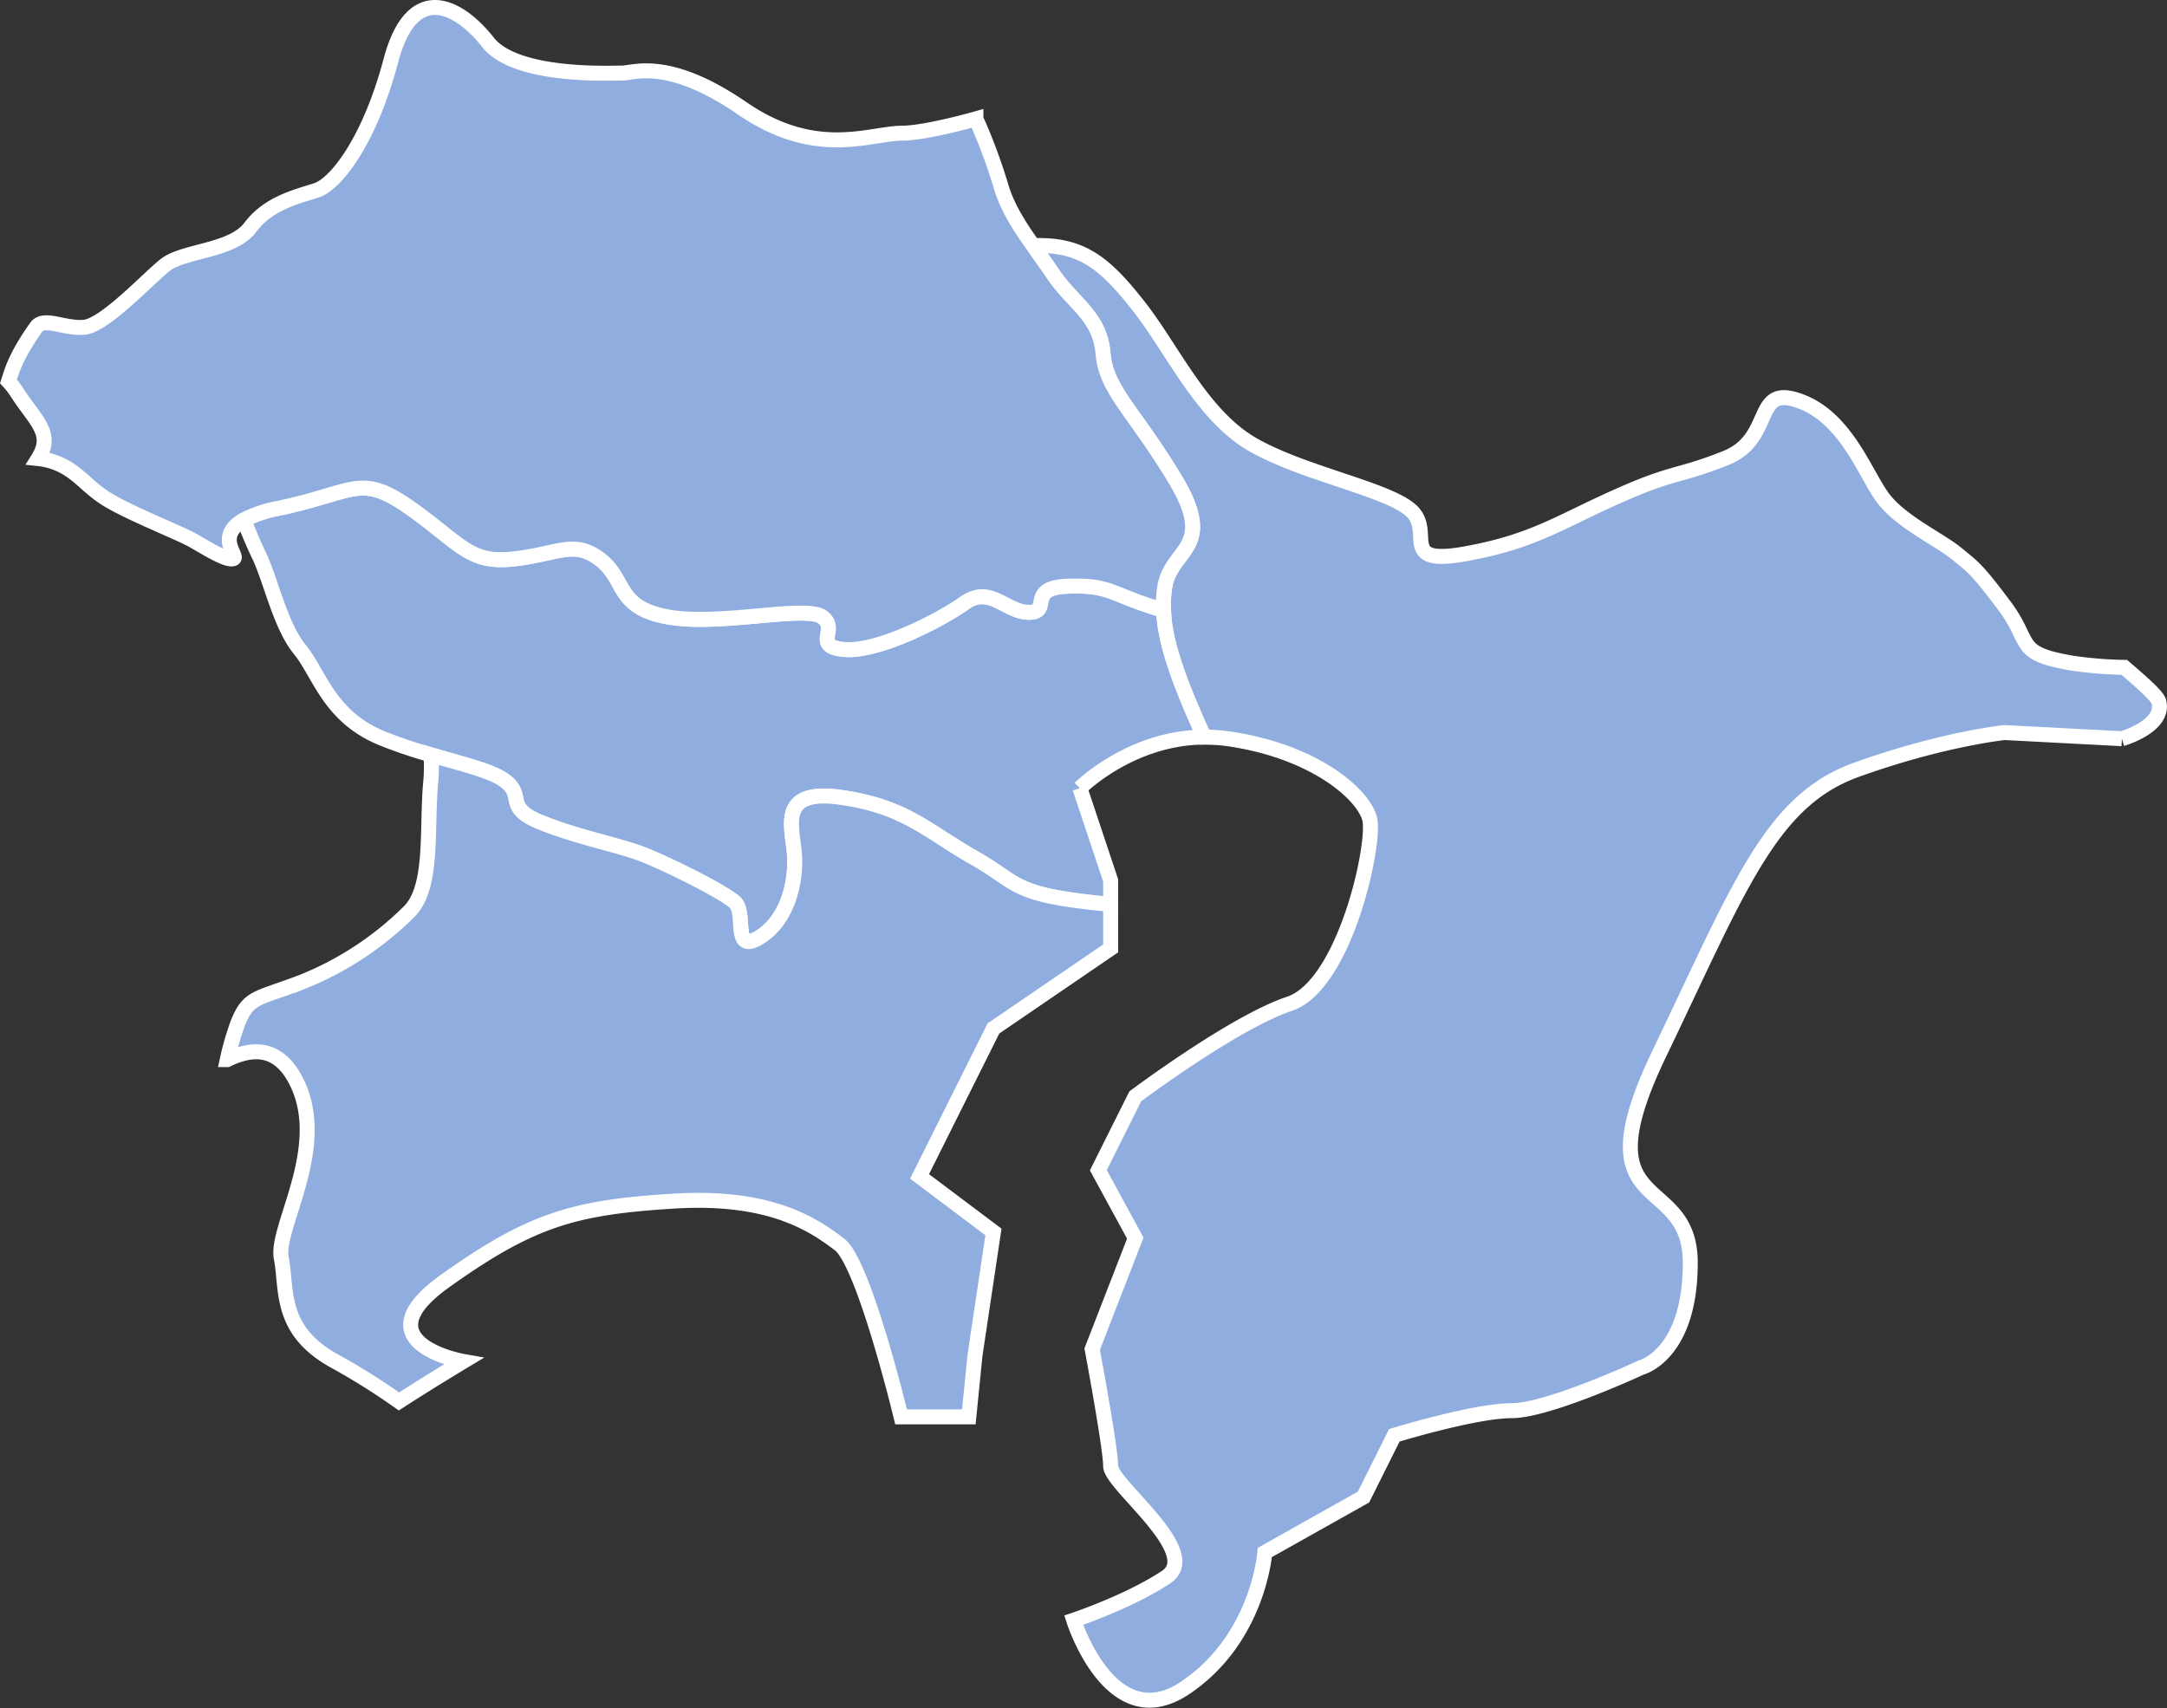
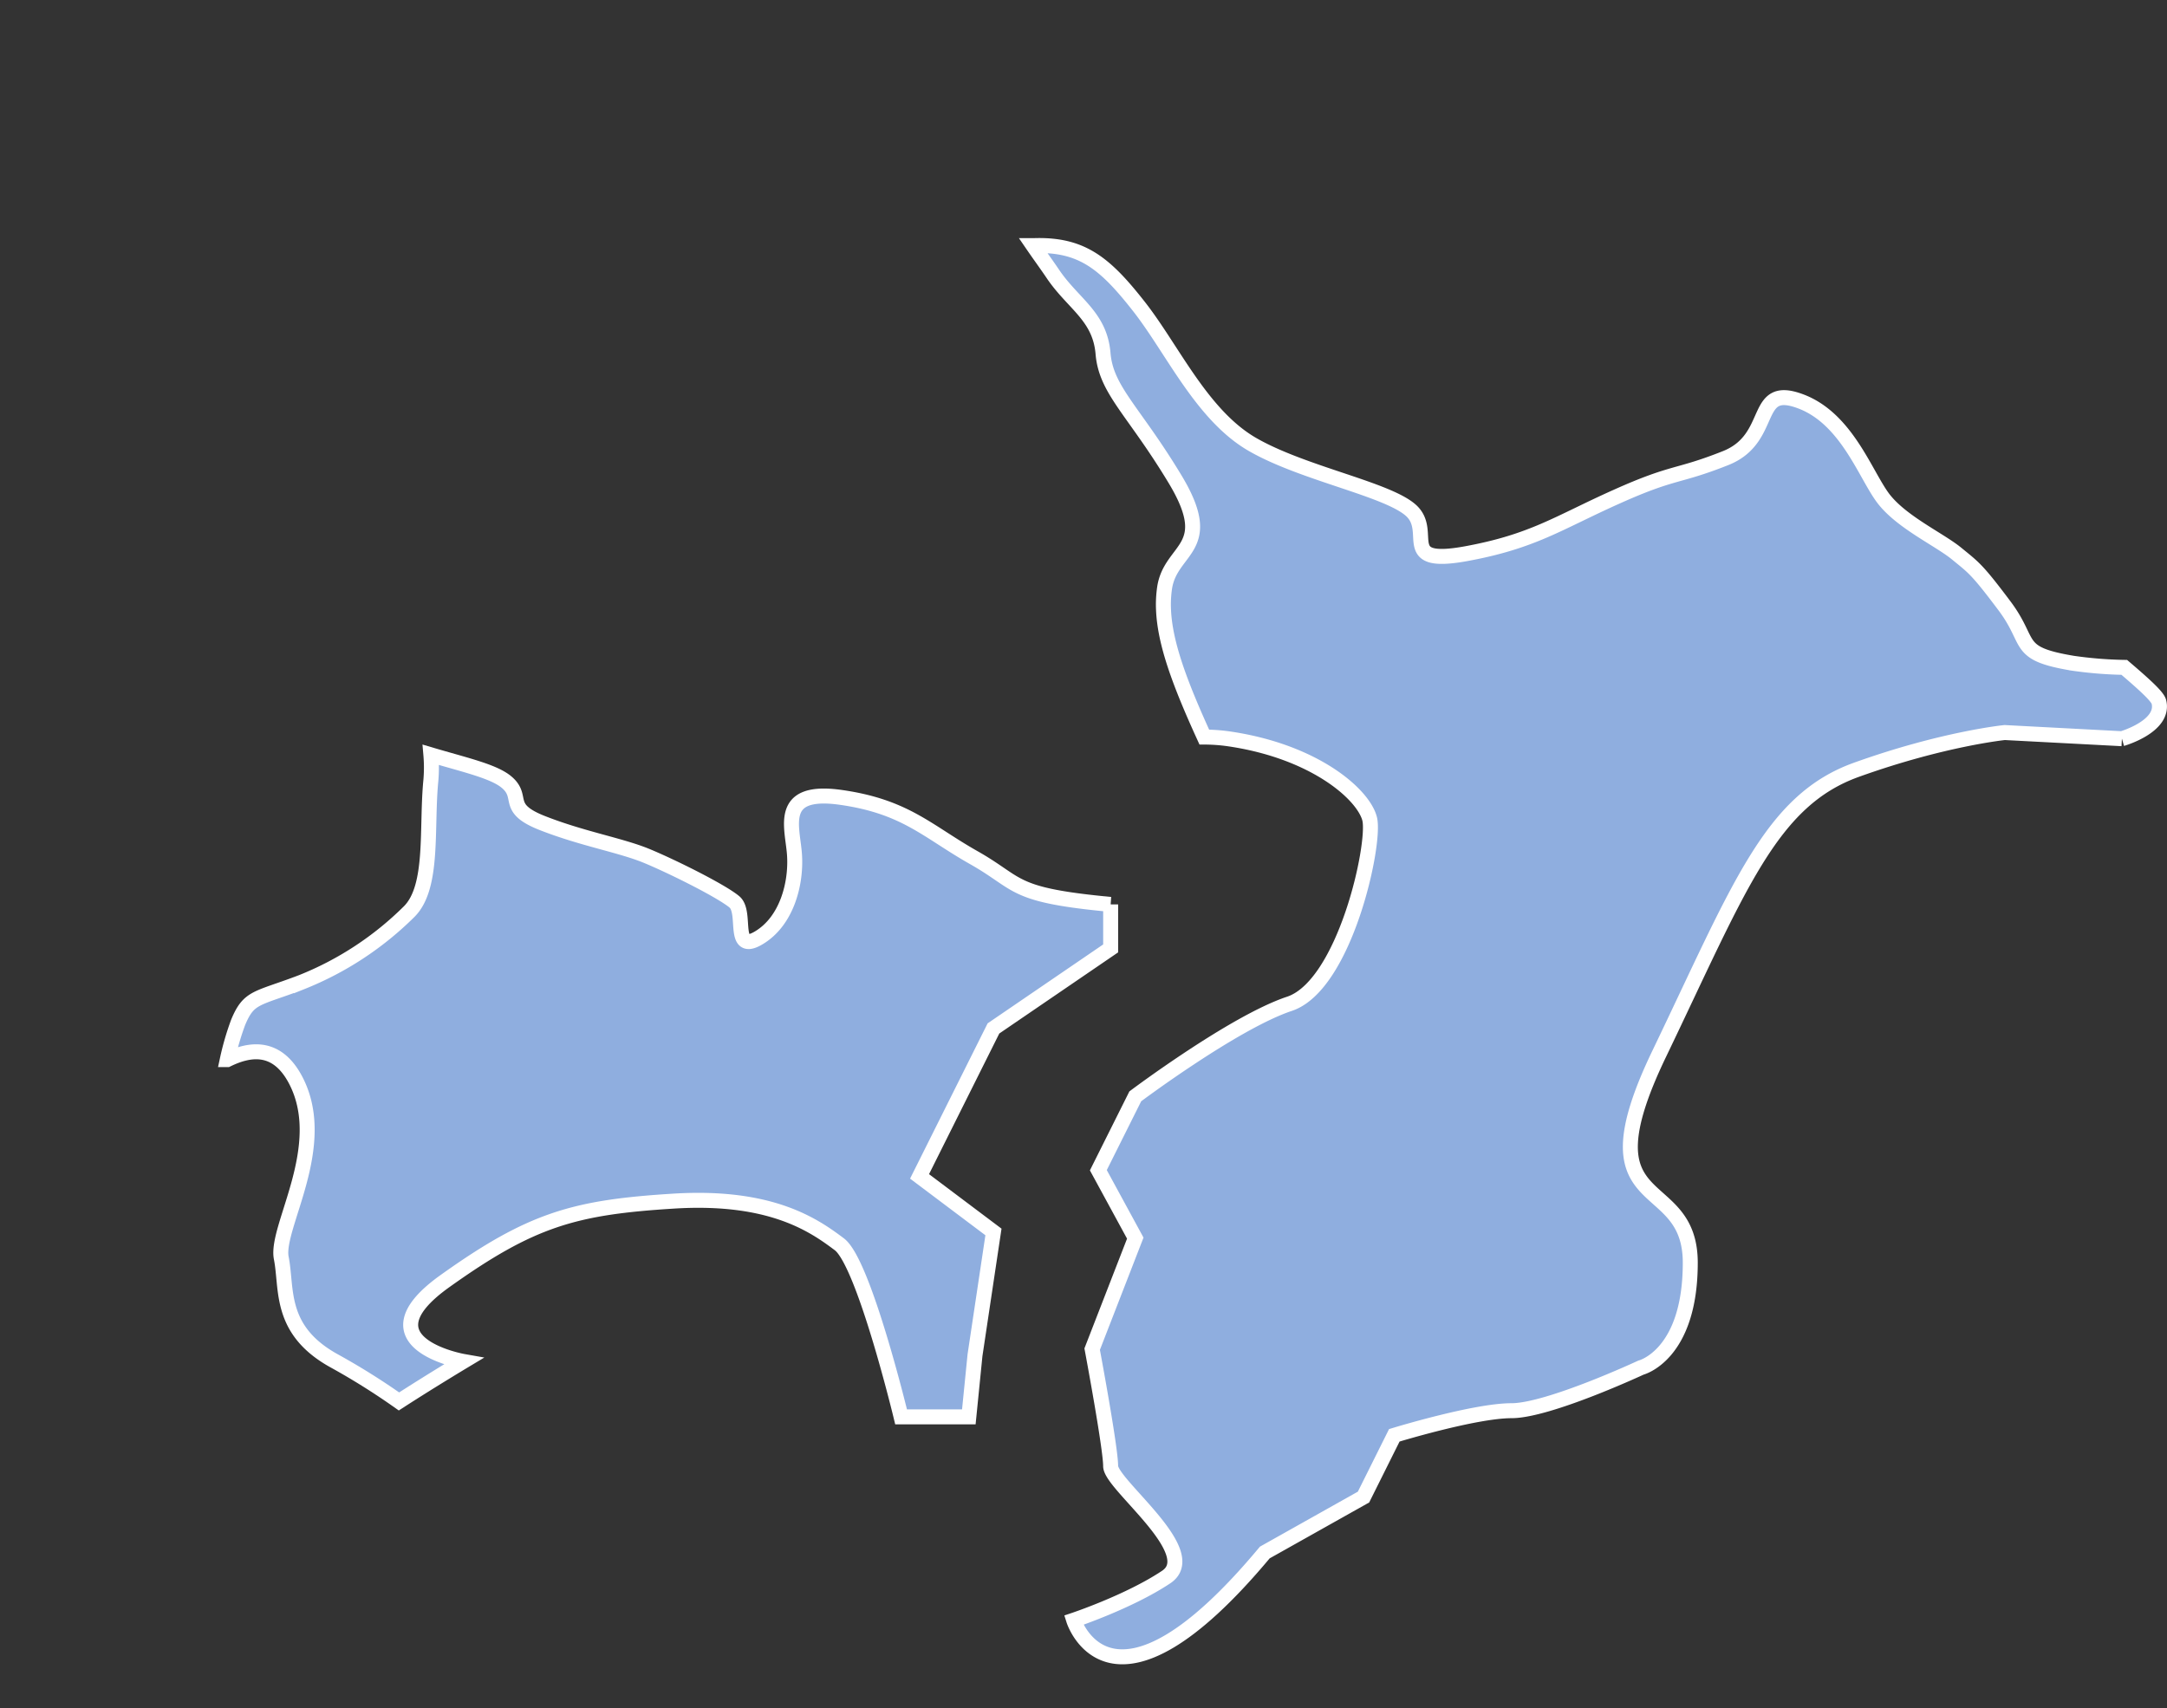
<svg xmlns="http://www.w3.org/2000/svg" width="434.208" height="342.374" viewBox="0 0 434.208 342.374">
  <rect x="0" y="0" width="434.208" height="342.374" fill="#333333" stroke="none" />
  <g id="グループ_5412" data-name="グループ 5412" transform="translate(163.698 -438.499)">
-     <path id="パス_19205" data-name="パス 19205" d="M180.522,86.671l6.17,18.51v4.791c-.508-.036-1.016-.109-1.524-.145-18.546-1.851-16.7-4.029-25.95-9.255-9.291-5.263-13.61-10.2-26.567-12.05-12.993-1.851-9.582,6.17-9.291,11.723.327,5.553-1.524,12.993-7.077,16.368-5.589,3.412-2.468-4.936-4.936-7.114-2.5-2.141-12.376-7.077-17.639-9.255-5.226-2.141-12.667-3.375-20.687-6.5-8.021-3.085-3.7-5.226-7.4-8.311-2.577-2.141-8.275-3.412-15.135-5.444a93.121,93.121,0,0,1-9.582-3.23C30.084,72.443,28.233,63.806,24.241,58.906c-4.029-4.9-5.88-14.263-8.348-19.2-.726-1.488-1.778-3.956-2.9-6.787a25.332,25.332,0,0,1,6.9-2.323c15.461-3.23,16.369-7.222,26.567,0,10.2,7.259,11.759,11.142,20.687,10.126,8.965-1.016,12.05-3.92,17.312.145,5.263,4.1,3.085,9.654,13.61,11.505,10.489,1.851,27.474-2.468,30.886,0,3.375,2.468-2.178,5.88,4.319,6.5,6.46.617,18.836-5.553,24.1-9.291,5.226-3.7,8.311,1.851,12.957,1.851s-.617-4.936,7.731-5.226c8.348-.327,8.638,1.524,17.6,4.319.544.181,1.089.327,1.633.472.29,6.605,3.158,14.481,8.166,25.442-14.808.073-24.934,10.235-24.934,10.235" transform="translate(-127.844 509.793)" fill="#8faedf" stroke="#fff" stroke-width="3" />
    <path id="パス_19206" data-name="パス 19206" d="M189.085,71.249v8.819L165.6,96.11l-14.808,29.652L165.6,136.9l-3.7,24.716-1.234,12.34H147.093s-7.44-30.886-12.376-34.588-13.574-9.908-33.354-8.638c-19.78,1.234-28.418,3.7-45.694,16.042-17.312,12.376,3.7,16.078,3.7,16.078s-6.714,4.029-12.884,8.021a138.061,138.061,0,0,0-12.775-8.021C22.279,156.648,24.13,148.337,22.9,142.13c-1.234-6.17,9.908-22.538,2.795-35.822-3.666-6.823-8.928-6.243-13.61-3.956a54.078,54.078,0,0,1,2.178-7.477c2.178-5.226,3.7-4.609,12.667-8.021A64.343,64.343,0,0,0,48.555,72.664c4.936-4.972,3.375-16.7,4.319-26.277a30.078,30.078,0,0,0,0-5.117c6.86,2.032,12.558,3.3,15.135,5.444,3.7,3.085-.617,5.226,7.4,8.311,8.021,3.121,15.461,4.355,20.687,6.5,5.263,2.178,15.135,7.114,17.639,9.255,2.468,2.178-.653,10.525,4.936,7.114,5.553-3.375,7.4-10.816,7.077-16.368-.29-5.553-3.7-13.574,9.291-11.723C148,51.65,152.319,56.586,161.61,61.849c9.255,5.226,7.4,7.4,25.95,9.255.508.036,1.016.109,1.524.145" transform="translate(-130.237 548.516)" fill="#8faedf" stroke="#fff" stroke-width="3" />
-     <path id="パス_19207" data-name="パス 19207" d="M274.732,111.992l-23.482-1.234s-12.34,1.234-29.652,7.44c-17.276,6.17-23.482,23.446-39.524,56.836-16.078,33.354,6.17,23.446,6.17,41.992s-9.872,21.014-9.872,21.014-18.546,8.638-25.95,8.638-23.482,4.936-23.482,4.936l-6.17,12.376L102.99,275.1s-1.234,17.312-16.042,27.184C72.1,312.152,64.7,288.67,64.7,288.67s11.106-3.7,18.51-8.638C90.65,275.1,72.1,261.486,72.1,257.784s-3.7-23.446-3.7-23.446l8.638-22.248-7.4-13.61,7.4-14.808s19.78-14.844,30.886-18.546c11.142-3.7,17.312-32.12,16.078-37.056S112.9,114.46,95.586,111.992a35.578,35.578,0,0,0-4.718-.327C85.859,100.7,82.992,92.829,82.7,86.224a22.967,22.967,0,0,1,.218-4.5C84.153,73.7,93.408,74.029,85.1,60.128,76.749,46.228,71.2,42.2,70.579,34.8c-.617-7.44-5.88-9.908-9.908-15.752-1.343-2-2.758-3.92-4.1-5.88h.109c9.545-.327,14.191,3.412,20.978,12.05,6.823,8.638,12.667,21.921,22.865,27.8s27.184,8.965,31.83,13.284c4.609,4.319-2.795,11.07,10.816,8.638,13.574-2.468,18.51-6.17,30.269-11.433,11.723-5.263,12.05-3.847,21.921-7.767,9.872-3.956,5.263-14.917,14.808-11.433,9.582,3.448,13.284,15.207,16.986,19.816,3.738,4.646,11.142,8.021,14.518,10.816,3.412,2.795,4.029,3.085,9.582,10.489,5.553,7.44,1.924,9.473,13.61,11.433a81.176,81.176,0,0,0,10.344.835c3.992,3.412,6.642,5.807,6.932,6.9,1.234,4.936-7.4,7.4-7.4,7.4" transform="translate(-13.257 474.563)" fill="#8faedf" stroke="#fff" stroke-width="3" />
-     <path id="パス_19208" data-name="パス 19208" d="M231.663,116.285a22.967,22.967,0,0,0-.218,4.5c-.544-.145-1.089-.29-1.633-.472-8.965-2.795-9.255-4.646-17.6-4.319-8.348.29-3.085,5.226-7.731,5.226s-7.731-5.553-12.957-1.851c-5.263,3.738-17.639,9.908-24.1,9.291-6.5-.617-.944-4.029-4.319-6.5-3.412-2.468-20.4,1.851-30.886,0-10.525-1.851-8.348-7.4-13.61-11.505-5.263-4.065-8.348-1.161-17.312-.145-8.928,1.016-10.489-2.867-20.687-10.126-10.2-7.222-11.106-3.23-26.567,0a25.331,25.331,0,0,0-6.9,2.323c-5.7,3.266-1.053,7.259-2.032,7.731-1.234.617-5.589-2.178-8.348-3.738-2.795-1.524-12.993-5.553-17.312-8.311-4.319-2.795-5.88-5.88-10.816-7.44a14.048,14.048,0,0,0-2.686-.544,3.961,3.961,0,0,0,.218-.4c2.795-4.682-.907-7.368-4.319-12.63A15.994,15.994,0,0,0,0,74.947c.617-1.924,1.379-4.972,5.553-10.852,1.524-2.178,5.553.327,9.582,0s12.34-9.255,16.078-12.34c3.7-3.121,13.574-2.795,17.276-7.731s9.582-6.17,13.284-7.4,10.489-9.582,14.844-25.95C80.935-5.7,90.517-.145,96.07,6.968c5.553,7.077,24.389,6.17,26.857,6.17s9.291-3.085,24.1,7.077c14.844,10.2,25.623,4.972,32.12,4.972,2.758,0,8.456-1.125,14.7-2.867A111.341,111.341,0,0,1,198.926,36c1.234,4.1,3.666,7.912,6.388,11.723,1.343,1.96,2.758,3.883,4.1,5.88,4.029,5.843,9.291,8.311,9.908,15.752.617,7.4,6.17,11.433,14.518,25.333,8.311,13.9-.944,13.574-2.178,21.595" transform="translate(-162 440.001)" fill="#8faedf" stroke="#fff" stroke-width="3" />
+     <path id="パス_19207" data-name="パス 19207" d="M274.732,111.992l-23.482-1.234s-12.34,1.234-29.652,7.44c-17.276,6.17-23.482,23.446-39.524,56.836-16.078,33.354,6.17,23.446,6.17,41.992s-9.872,21.014-9.872,21.014-18.546,8.638-25.95,8.638-23.482,4.936-23.482,4.936l-6.17,12.376L102.99,275.1C72.1,312.152,64.7,288.67,64.7,288.67s11.106-3.7,18.51-8.638C90.65,275.1,72.1,261.486,72.1,257.784s-3.7-23.446-3.7-23.446l8.638-22.248-7.4-13.61,7.4-14.808s19.78-14.844,30.886-18.546c11.142-3.7,17.312-32.12,16.078-37.056S112.9,114.46,95.586,111.992a35.578,35.578,0,0,0-4.718-.327C85.859,100.7,82.992,92.829,82.7,86.224a22.967,22.967,0,0,1,.218-4.5C84.153,73.7,93.408,74.029,85.1,60.128,76.749,46.228,71.2,42.2,70.579,34.8c-.617-7.44-5.88-9.908-9.908-15.752-1.343-2-2.758-3.92-4.1-5.88h.109c9.545-.327,14.191,3.412,20.978,12.05,6.823,8.638,12.667,21.921,22.865,27.8s27.184,8.965,31.83,13.284c4.609,4.319-2.795,11.07,10.816,8.638,13.574-2.468,18.51-6.17,30.269-11.433,11.723-5.263,12.05-3.847,21.921-7.767,9.872-3.956,5.263-14.917,14.808-11.433,9.582,3.448,13.284,15.207,16.986,19.816,3.738,4.646,11.142,8.021,14.518,10.816,3.412,2.795,4.029,3.085,9.582,10.489,5.553,7.44,1.924,9.473,13.61,11.433a81.176,81.176,0,0,0,10.344.835c3.992,3.412,6.642,5.807,6.932,6.9,1.234,4.936-7.4,7.4-7.4,7.4" transform="translate(-13.257 474.563)" fill="#8faedf" stroke="#fff" stroke-width="3" />
  </g>
</svg>